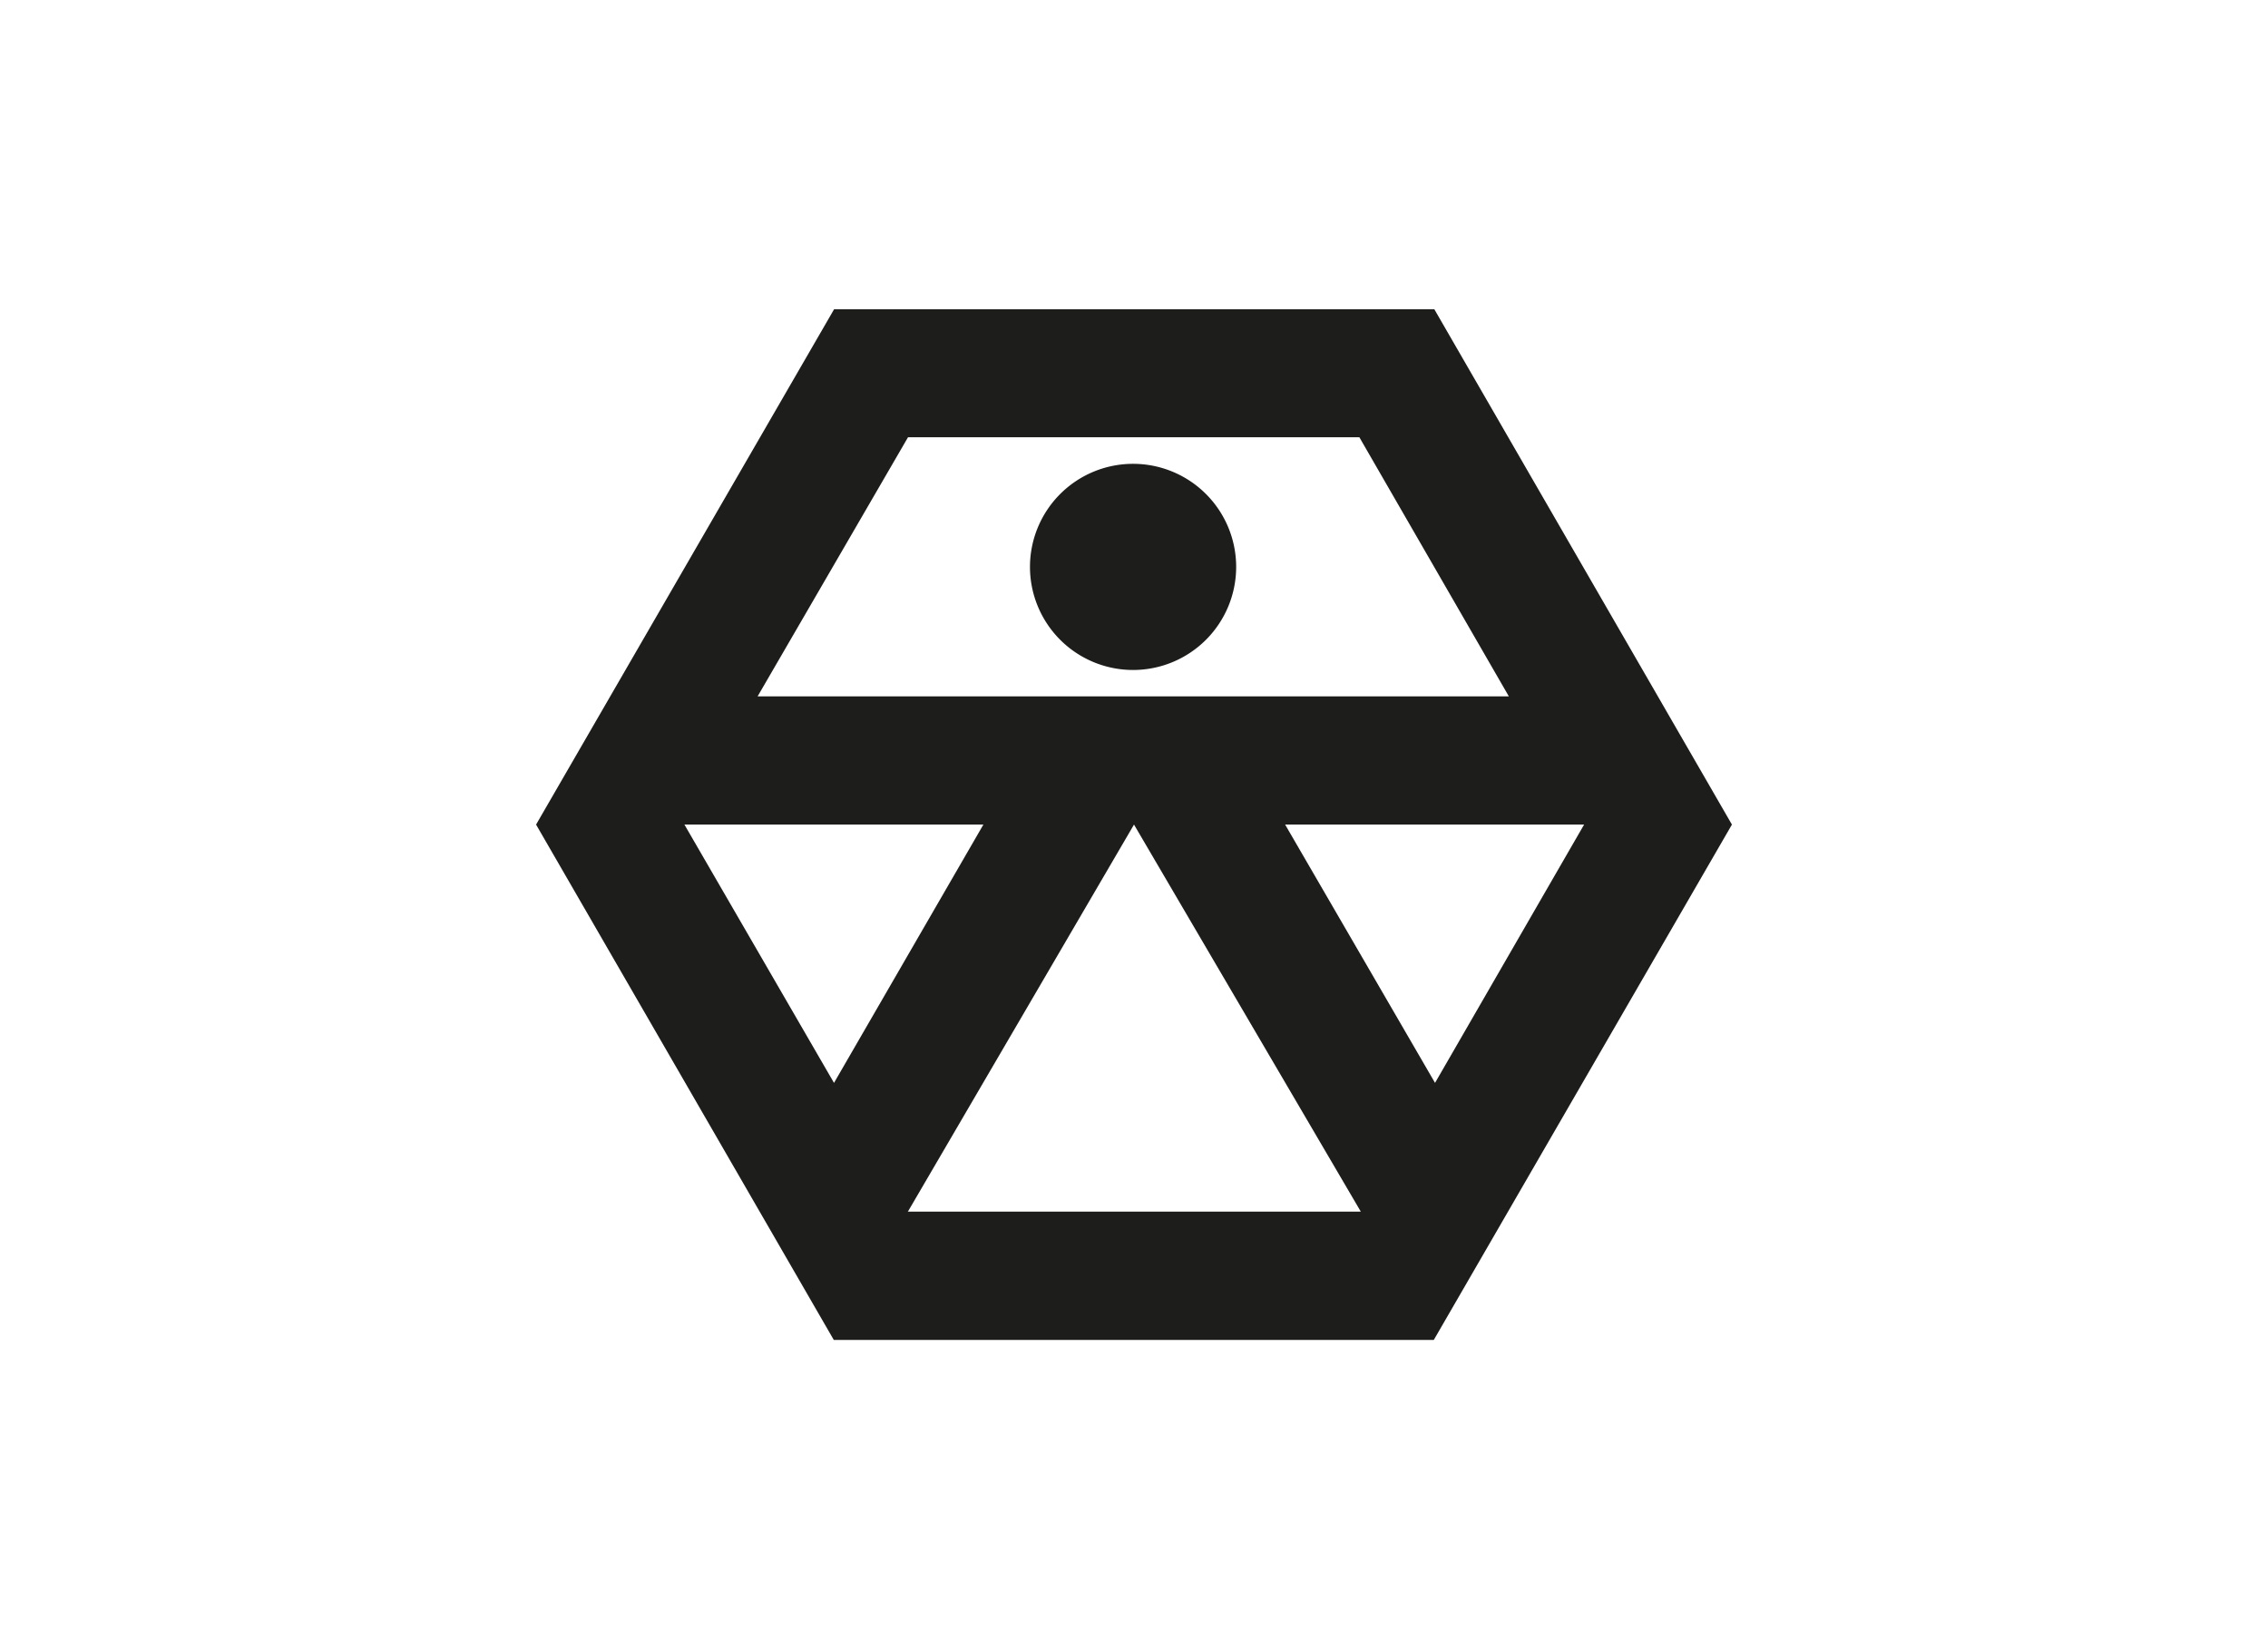
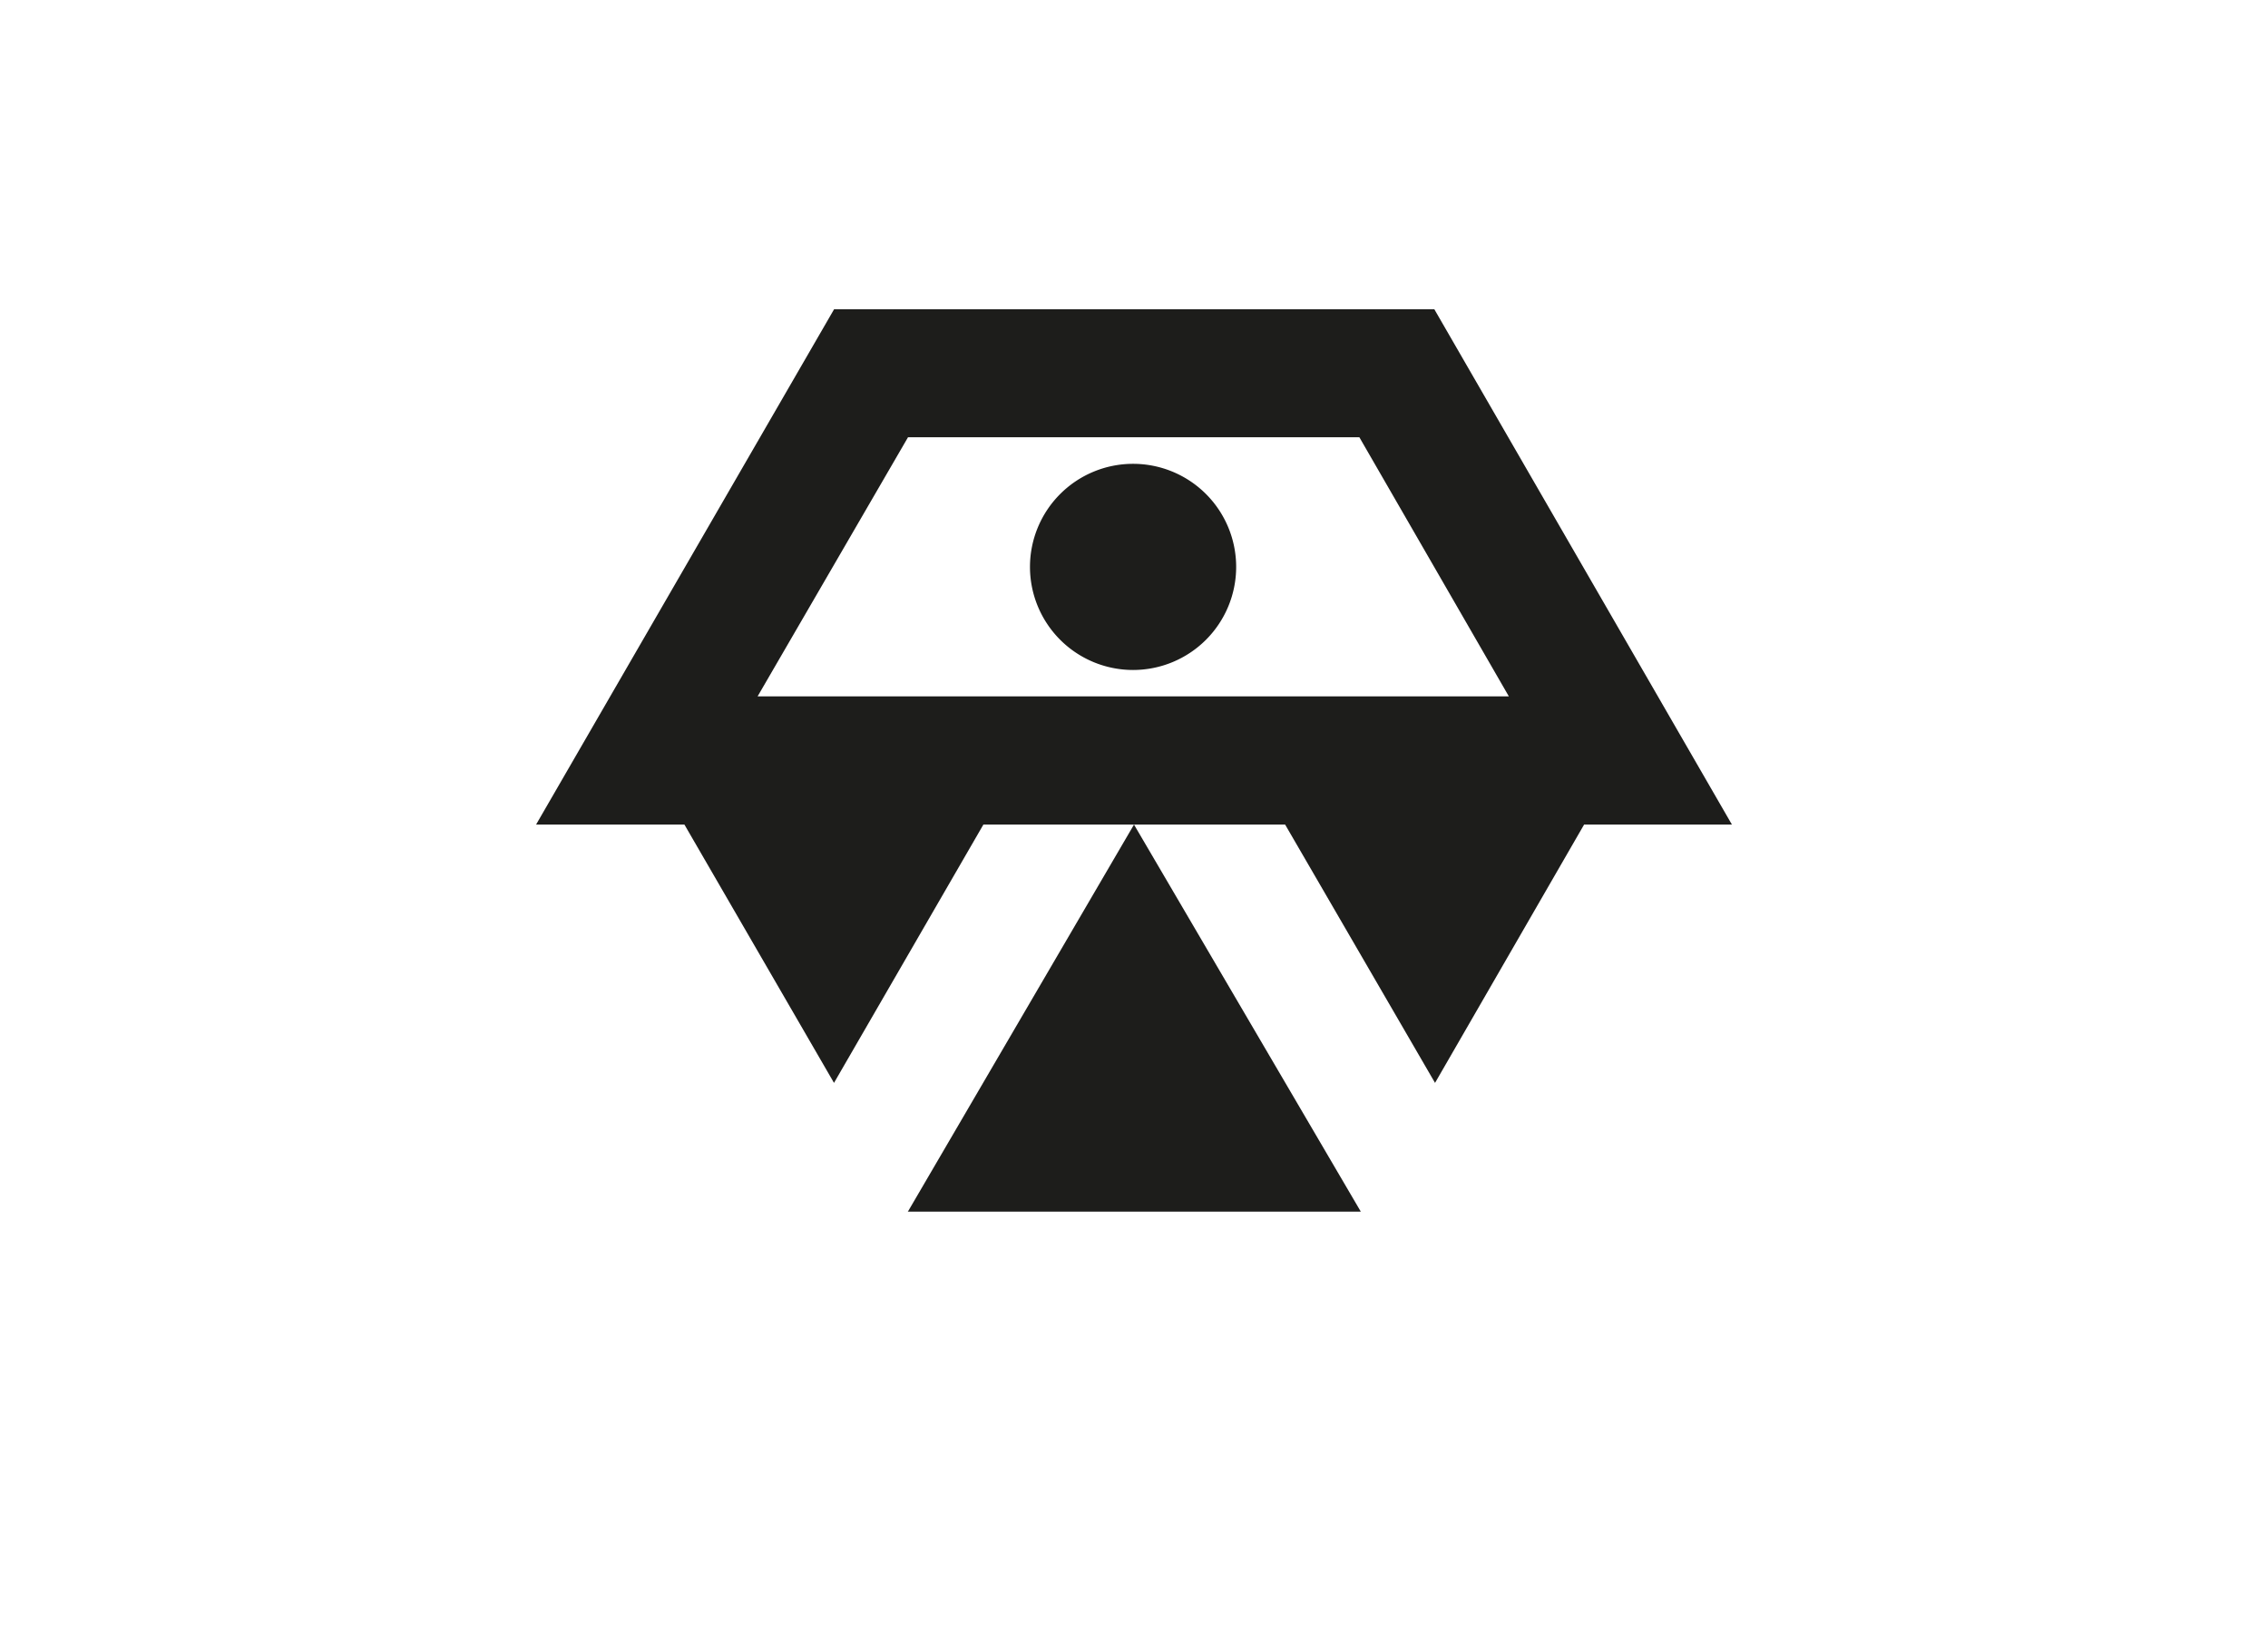
<svg xmlns="http://www.w3.org/2000/svg" id="Capa_1" data-name="Capa 1" viewBox="0 0 220 160">
  <defs>
    <style>.cls-1{fill:#1d1d1b;fill-rule:evenodd;}</style>
  </defs>
  <title>template-trabajos-+++_5</title>
-   <path class="cls-1" d="M80.91,30h58.22L168,80l-28.92,50H80.88L52,80,80.91,30Zm7.14,87.58L110,80,132,117.55l-43.9,0ZM66.39,80h29L80.9,105.06,66.39,80Zm58.27,0h29l-14.46,25.06L124.66,80ZM88.08,42.42h43.78l14.5,25.14H73.49L88.08,42.42ZM109.91,45a10,10,0,1,1-10,10,10,10,0,0,1,10-10Z" />
+   <path class="cls-1" d="M80.91,30h58.22L168,80H80.88L52,80,80.91,30Zm7.14,87.58L110,80,132,117.55l-43.9,0ZM66.39,80h29L80.9,105.06,66.39,80Zm58.27,0h29l-14.46,25.06L124.66,80ZM88.08,42.42h43.78l14.5,25.14H73.49L88.08,42.42ZM109.91,45a10,10,0,1,1-10,10,10,10,0,0,1,10-10Z" />
</svg>